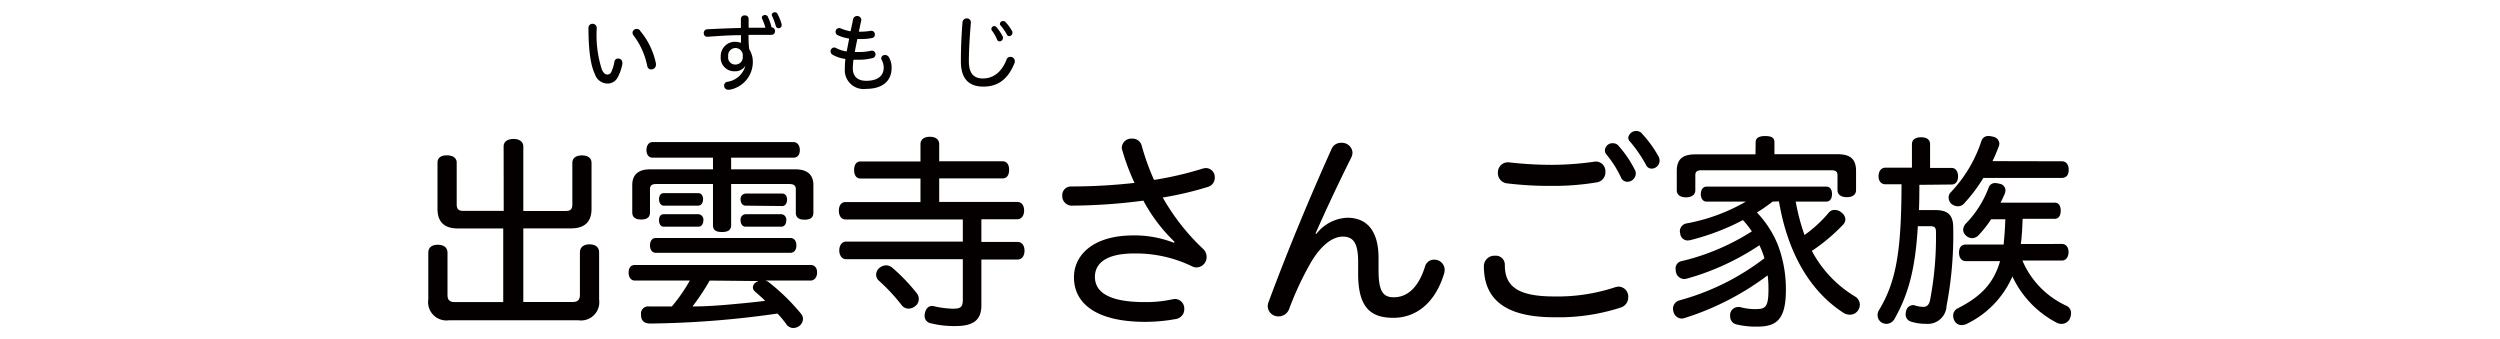
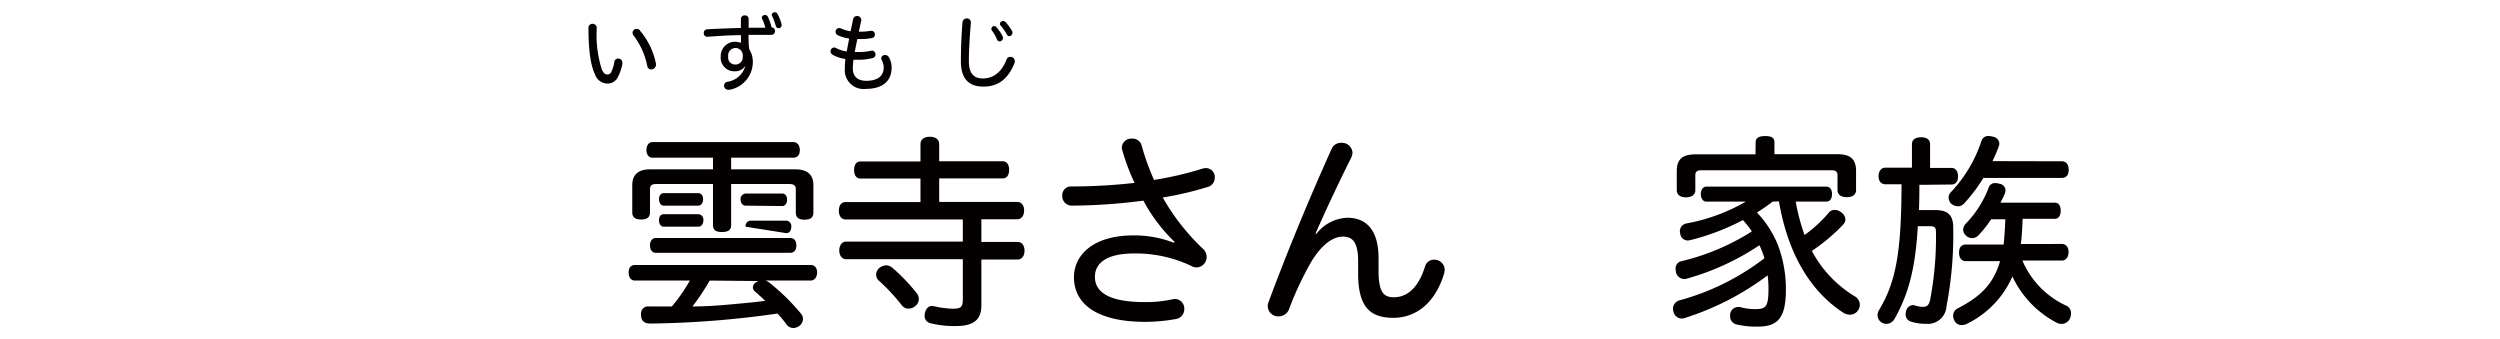
<svg xmlns="http://www.w3.org/2000/svg" viewBox="0 0 310 42">
  <defs>
    <style>.cls-1{fill:#040000;}.cls-2{fill:none;}</style>
  </defs>
  <title>family-name01_1</title>
  <g id="レイヤー_2" data-name="レイヤー 2">
    <g id="内容_ボタン通常" data-name="内容：ボタン通常">
-       <path class="cls-1" d="M62.45,18.16c0-.6.49-.93,1.22-.93s1.22.34,1.22.93v8h5.25c.6,0,.83-.21.83-.83V20.2c0-.62.47-.93,1.19-.93s1.19.31,1.19.93v5.69c0,1.68-.91,2.43-2.56,2.43h-5.9v9.13H71c.62,0,.91-.26.91-.88V31.3c0-.65.47-1,1.19-1s1.19.34,1.19,1v5.85a2.26,2.26,0,0,1-2.59,2.56h-16a2.27,2.27,0,0,1-2.59-2.59V31.35c0-.7.47-1,1.19-1s1.19.34,1.19,1v5.23c0,.62.28.88.91.88h6V28.33H56.79c-1.63,0-2.54-.75-2.54-2.43V20.17c0-.62.47-.91,1.16-.91s1.22.29,1.22.91v5.15c0,.62.23.83.83.83h5Z" />
-       <path class="cls-1" d="M94.91,34.79a1.31,1.31,0,0,1,.49.26,26,26,0,0,1,3.91,3.83,1,1,0,0,1,.26.67,1.12,1.12,0,0,1-.52.91,1.27,1.27,0,0,1-.65.21,1.06,1.06,0,0,1-.93-.52,13.64,13.64,0,0,0-1.06-1.27,119.21,119.21,0,0,1-15.76,1.24c-.75,0-1.14-.34-1.16-1V39a.88.88,0,0,1,1-1h2.82a20.82,20.82,0,0,0,2.23-3.21H78.73c-.44,0-.78-.34-.78-1s.34-.93.78-.93h21.79c.49,0,.8.34.8.93s-.34,1-.8,1ZM90.66,21h8c1.42,0,2.2.65,2.2,1.94v3.42c0,.65-.41.88-1.09.88s-1.09-.23-1.09-.88V23.44c0-.47-.31-.62-.8-.62H90.66v5.1c0,.65-.44.85-1.14.85s-1.11-.21-1.11-.85v-5.1H81.35c-.47,0-.75.15-.75.62v2.9c0,.65-.44.88-1.09.88S78.4,27,78.4,26.33V22.94c0-1.29.78-1.94,2.17-1.94h7.84V19.55h-7.5c-.44,0-.75-.36-.75-.93s.28-1,.75-1H98.4c.47,0,.78.41.78,1s-.31.93-.78.93H90.66ZM81.32,31.35c-.41,0-.72-.34-.72-.91s.28-.93.72-.93H98c.44,0,.75.31.75.93s-.34.91-.75.91Zm1-5.85c-.41,0-.6-.39-.6-.8s.18-.75.6-.75h4.24c.41,0,.62.31.62.75s-.21.8-.62.8Zm0,2.61c-.41,0-.6-.36-.6-.8s.18-.75.6-.75H86.6a.67.67,0,0,1,.62.75c0,.44-.23.8-.62.8ZM88,34.79A28.49,28.49,0,0,1,85.87,38c1.89,0,3.8-.16,5.67-.34,1.11-.1,2.23-.21,3.34-.36-.41-.41-.85-.78-1.24-1.14a.67.67,0,0,1-.28-.54.8.8,0,0,1,.49-.67.68.68,0,0,1,.23-.1Zm4.45-9.29c-.39,0-.62-.36-.62-.8A.67.67,0,0,1,92.5,24H97c.39,0,.6.34.6.75s-.21.8-.6.8Zm0,2.61c-.39,0-.62-.34-.62-.8a.67.67,0,0,1,.62-.75h4.43a.67.67,0,0,1,.62.75c0,.47-.23.8-.62.8Z" />
+       <path class="cls-1" d="M94.91,34.79a1.31,1.31,0,0,1,.49.26,26,26,0,0,1,3.91,3.83,1,1,0,0,1,.26.67,1.12,1.12,0,0,1-.52.91,1.27,1.27,0,0,1-.65.21,1.06,1.06,0,0,1-.93-.52,13.64,13.64,0,0,0-1.06-1.27,119.21,119.21,0,0,1-15.76,1.24c-.75,0-1.14-.34-1.16-1V39a.88.88,0,0,1,1-1h2.82a20.82,20.82,0,0,0,2.23-3.21H78.73c-.44,0-.78-.34-.78-1s.34-.93.78-.93h21.79c.49,0,.8.34.8.93s-.34,1-.8,1ZM90.66,21h8c1.42,0,2.2.65,2.2,1.94v3.42c0,.65-.41.88-1.09.88s-1.09-.23-1.09-.88V23.44c0-.47-.31-.62-.8-.62H90.66v5.1c0,.65-.44.85-1.14.85s-1.11-.21-1.11-.85v-5.1H81.35c-.47,0-.75.15-.75.62v2.9c0,.65-.44.88-1.09.88S78.4,27,78.4,26.33V22.94c0-1.29.78-1.94,2.17-1.94h7.84V19.55h-7.5c-.44,0-.75-.36-.75-.93s.28-1,.75-1H98.4c.47,0,.78.41.78,1s-.31.93-.78.93H90.66ZM81.32,31.35c-.41,0-.72-.34-.72-.91s.28-.93.72-.93H98c.44,0,.75.31.75.93s-.34.91-.75.91Zm1-5.85c-.41,0-.6-.39-.6-.8s.18-.75.6-.75h4.24c.41,0,.62.31.62.75s-.21.8-.62.8Zm0,2.61c-.41,0-.6-.36-.6-.8s.18-.75.6-.75H86.6a.67.67,0,0,1,.62.75c0,.44-.23.8-.62.8ZM88,34.79A28.49,28.49,0,0,1,85.87,38c1.89,0,3.8-.16,5.67-.34,1.11-.1,2.23-.21,3.34-.36-.41-.41-.85-.78-1.24-1.14a.67.67,0,0,1-.28-.54.8.8,0,0,1,.49-.67.68.68,0,0,1,.23-.1Zm4.45-9.29c-.39,0-.62-.36-.62-.8A.67.67,0,0,1,92.5,24H97c.39,0,.6.34.6.75s-.21.8-.6.8Zm0,2.61a.67.67,0,0,1,.62-.75h4.43a.67.67,0,0,1,.62.75c0,.47-.23.8-.62.8Z" />
      <path class="cls-1" d="M114.14,17.87c0-.57.44-.91,1.16-.91s1.16.34,1.16.91V20h7.87c.52,0,.8.41.8,1.06s-.28,1.06-.8,1.06h-7.87v2.92h9.68c.54,0,.85.44.85,1.06s-.31,1.09-.85,1.09h-4.45V30h4.5c.52,0,.85.44.85,1.09s-.34,1.09-.85,1.09h-4.5v5.69c0,1.76-.93,2.56-3.18,2.56a12,12,0,0,1-3.08-.34.92.92,0,0,1-.78-.93,2,2,0,0,1,.05-.39c.13-.52.44-.83.88-.83a1.32,1.32,0,0,1,.31.05,11.84,11.84,0,0,0,2.23.29c1,0,1.27-.18,1.27-1.14v-5H104.9c-.49,0-.83-.47-.83-1.09s.34-1.09.83-1.09h14.49V27.21H104.82c-.49,0-.8-.44-.8-1.09s.31-1.06.8-1.06h9.32V22.14h-7.43c-.52,0-.8-.41-.8-1.06s.28-1.06.8-1.06h7.43Zm-.47,18.48a1.09,1.09,0,0,1,.26.72,1.06,1.06,0,0,1-.41.86,1.33,1.33,0,0,1-.85.34,1.05,1.05,0,0,1-.83-.39A23.15,23.15,0,0,0,109,34.82a1,1,0,0,1-.36-.78,1.14,1.14,0,0,1,.36-.78,1.43,1.43,0,0,1,.88-.36,1.24,1.24,0,0,1,.78.31A23.12,23.12,0,0,1,113.67,36.35Z" />
      <path class="cls-1" d="M145.66,30a20.45,20.45,0,0,1-3.88-5.12,70.48,70.48,0,0,1-8.9.62,1.18,1.18,0,0,1-1.16-1.24,1.08,1.08,0,0,1,1.14-1.14,69.76,69.76,0,0,0,7.82-.44,27.39,27.39,0,0,1-1.48-3.93,1.7,1.7,0,0,1-.1-.47,1.18,1.18,0,0,1,1.29-1.09,1.16,1.16,0,0,1,1.16.8,30,30,0,0,0,1.55,4.32,42,42,0,0,0,6.08-1.42,2.34,2.34,0,0,1,.39-.05,1.12,1.12,0,0,1,1.06,1.22,1.16,1.16,0,0,1-.83,1.11,40.89,40.89,0,0,1-5.62,1.32,27,27,0,0,0,5,6.37,1.36,1.36,0,0,1,.44,1,1.28,1.28,0,0,1-1.22,1.3,1.15,1.15,0,0,1-.57-.13,16,16,0,0,0-7.19-1.6c-3.73,0-4.87,1.4-4.87,2.9,0,1.81,1.58,3.13,6.19,3.13a15.23,15.23,0,0,0,3.39-.34,3.42,3.42,0,0,1,.39-.05,1.19,1.19,0,0,1,1.11,1.27,1.22,1.22,0,0,1-1,1.21,21.4,21.4,0,0,1-3.83.36c-5.93,0-8.85-2.17-8.85-5.54,0-2.64,2.25-5.18,7.38-5.18a13.41,13.41,0,0,1,5,.91Z" />
      <path class="cls-1" d="M163.23,29a5.11,5.11,0,0,1,3.83-2c2.41,0,3.88,1.58,3.88,5v1.55c0,2.67.62,3.31,1.89,3.31,1.53,0,3-1,3.88-3.83a1.14,1.14,0,0,1,1.11-.83,1.28,1.28,0,0,1,1.32,1.19,2.11,2.11,0,0,1-.05.46c-1.16,3.91-3.67,5.56-6.31,5.56-2.9,0-4.37-1.37-4.37-5.46V32.47c0-2.28-.57-3.13-1.89-3.13s-2.69,1.11-3.88,3.05a39,39,0,0,0-2.79,5.93,1.38,1.38,0,0,1-1.29.91A1.3,1.3,0,0,1,157.2,38a1.35,1.35,0,0,1,.1-.54c2.35-6.34,5.07-12.89,7.82-19a1.25,1.25,0,0,1,1.19-.75,1.31,1.31,0,0,1,1.4,1.19,1.57,1.57,0,0,1-.16.65c-1.63,3.26-3.18,6.57-4.43,9.42Z" />
-       <path class="cls-1" d="M186.6,32.88c0,2.61,1.58,3.88,6.11,3.88a22.71,22.71,0,0,0,7.56-1.14,1.77,1.77,0,0,1,.47-.08,1.23,1.23,0,0,1,1.16,1.32,1.31,1.31,0,0,1-.91,1.27,25,25,0,0,1-8.23,1.21C186.5,39.35,184,37,184,33a1.3,1.3,0,0,1,1.37-1.29A1.12,1.12,0,0,1,186.6,32.88Zm12.47-11.57a1.25,1.25,0,0,1-1.06,1.3,32.11,32.11,0,0,1-5.62.44,43.66,43.66,0,0,1-5.49-.31,1.27,1.27,0,0,1-1.16-1.32,1.25,1.25,0,0,1,1.37-1.29,46.49,46.49,0,0,0,5.31.31,37.63,37.63,0,0,0,5.41-.41A1.2,1.2,0,0,1,199.07,21.31Zm1.6-3.26a13.74,13.74,0,0,1,2.07,3.05.92.92,0,0,1,.1.44,1.06,1.06,0,0,1-1,1A.86.86,0,0,1,201,22a12.89,12.89,0,0,0-1.81-2.85.77.77,0,0,1-.18-.54.94.94,0,0,1,1-.85A.92.92,0,0,1,200.68,18.05Zm2.87-1.55a14.37,14.37,0,0,1,2.17,3,1.17,1.17,0,0,1,.08.41,1,1,0,0,1-1,1,.74.74,0,0,1-.67-.44,17.24,17.24,0,0,0-2-2.92.63.63,0,0,1-.21-.52,1,1,0,0,1,1.66-.52Z" />
      <path class="cls-1" d="M219.8,25a19.84,19.84,0,0,1-1.94,1.35,12.77,12.77,0,0,1,2.59,4,15.48,15.48,0,0,1,1,5.62c0,3.67-1.19,4.53-3.52,4.53a10.39,10.39,0,0,1-2.56-.26,1,1,0,0,1-.83-1,1.16,1.16,0,0,1,0-.29,1,1,0,0,1,1-.88.54.54,0,0,1,.21,0,6.79,6.79,0,0,0,1.86.26c1.32,0,1.68-.21,1.68-2.48a12.61,12.61,0,0,0-.1-1.71,34.16,34.16,0,0,1-10.25,5.28,1.19,1.19,0,0,1-.41.08,1.06,1.06,0,0,1-1-.78,1.47,1.47,0,0,1-.08-.47,1.08,1.08,0,0,1,.78-1,30.26,30.26,0,0,0,10.56-5.23,10.82,10.82,0,0,0-.62-1.61,31.27,31.27,0,0,1-9,4.14,1.43,1.43,0,0,1-.34.05,1.08,1.08,0,0,1-1-.8,2.58,2.58,0,0,1-.05-.41.9.9,0,0,1,.7-1,28.3,28.3,0,0,0,8.75-3.7,11.36,11.36,0,0,0-1.11-1.4,29.06,29.06,0,0,1-6.5,2.48,2.07,2.07,0,0,1-.36.05.94.94,0,0,1-.91-.83,1.51,1.51,0,0,1-.05-.34,1,1,0,0,1,.75-.93A23,23,0,0,0,216.49,25H211.6c-.44,0-.7-.41-.7-.93s.26-.93.7-.93h14.85c.47,0,.72.36.72.93s-.26.93-.72.93h-3.78a25.69,25.69,0,0,0,1.09,4.14,16.08,16.08,0,0,0,3.05-2.82.91.91,0,0,1,.7-.29,1.28,1.28,0,0,1,.85.34,1.11,1.11,0,0,1,.47.83,1,1,0,0,1-.28.65,22.49,22.49,0,0,1-3.88,3.26,14.55,14.55,0,0,0,5.38,5.67,1.22,1.22,0,0,1,.57,1,1.34,1.34,0,0,1-.23.72,1.19,1.19,0,0,1-1,.52,1.51,1.51,0,0,1-.8-.23c-4.24-2.74-6.94-7.56-8-13.82Zm-2.1-7.35c0-.54.39-.78,1.19-.78s1.14.23,1.14.78v1.47h7.79c1.58,0,2.33.57,2.33,2.07v2.38c0,.57-.44.88-1.14.88s-1.16-.31-1.16-.88V21.73c0-.46-.23-.62-.8-.62H211c-.54,0-.78.16-.78.62v1.86c0,.57-.47.88-1.16.88s-1.14-.31-1.14-.88V21.21c0-1.5.75-2.07,2.33-2.07h7.43Z" />
      <path class="cls-1" d="M238,22.92c0,1,0,2.1-.05,3.13H240c1.53,0,2.2.62,2.2,2.17a46.75,46.75,0,0,1-.83,9.73,2.32,2.32,0,0,1-2.56,2.2,5.84,5.84,0,0,1-1.91-.29.91.91,0,0,1-.6-.9,1.53,1.53,0,0,1,.05-.34.89.89,0,0,1,.83-.78.33.33,0,0,1,.16,0,3.67,3.67,0,0,0,1.14.21c.44,0,.75-.21.88-1a41.54,41.54,0,0,0,.7-8.33c0-.54-.23-.67-.7-.67h-1.55c-.31,5.38-1.19,8.46-2.87,11.46a1.19,1.19,0,0,1-1,.65,1.28,1.28,0,0,1-.6-.16,1.06,1.06,0,0,1-.52-.93,1.14,1.14,0,0,1,.18-.62c2.12-3.52,2.77-7.25,2.79-15.6h-2c-.54,0-.85-.41-.85-1s.31-1.06.85-1.06h3.29V17.87c0-.57.47-.85,1.14-.85s1.11.28,1.11.85v2.95H242c.49,0,.8.44.8,1.06s-.31,1-.8,1ZM255.67,20c.54,0,.85.41.85,1.06s-.31,1-.85,1h-9.73a19.67,19.67,0,0,1-2.43,3.21,1,1,0,0,1-.72.31,1.33,1.33,0,0,1-.88-.36,1.11,1.11,0,0,1-.28-.72.86.86,0,0,1,.26-.65,16.89,16.89,0,0,0,3.83-6.44.86.86,0,0,1,.88-.54,1.9,1.9,0,0,1,.52.08.92.92,0,0,1,.8.85.94.94,0,0,1-.05.29,19.64,19.64,0,0,1-.8,1.89Zm0,10.25c.54,0,.83.44.83,1s-.28,1.06-.83,1.06h-4.89a10.81,10.81,0,0,0,5.36,5.56,1,1,0,0,1,.67,1,1.7,1.7,0,0,1-.16.67,1.13,1.13,0,0,1-1,.62A1.23,1.23,0,0,1,255,40a12.35,12.35,0,0,1-5.46-5.72A11.75,11.75,0,0,1,244,40.1a1.55,1.55,0,0,1-.72.21,1,1,0,0,1-.93-.54,1.38,1.38,0,0,1-.16-.62,1,1,0,0,1,.54-.9c2.79-1.42,4.45-3,5.28-5.87h-4.24c-.57,0-.85-.44-.85-1.06s.28-1,.85-1h4.68c.1-1,.18-2.1.21-3.13H246.9a14.17,14.17,0,0,1-1.58,2,1.12,1.12,0,0,1-.78.34,1.15,1.15,0,0,1-.8-.36,1,1,0,0,1-.31-.67,1.19,1.19,0,0,1,.36-.8,12.93,12.93,0,0,0,2.82-4.48.81.81,0,0,1,.8-.52,1.79,1.79,0,0,1,.49.08.85.85,0,0,1,.78.8,1.29,1.29,0,0,1-.08.41,11.37,11.37,0,0,1-.54,1.14h6.75c.47,0,.72.41.72,1s-.26,1-.72,1h-4c-.05,1-.08,2.1-.23,3.13Z" />
      <path class="cls-1" d="M74,3.47a13.94,13.94,0,0,0,.63,5.15c.23.48.42.62.68.62a.53.53,0,0,0,.5-.34,4.8,4.8,0,0,0,.38-1.26.44.44,0,0,1,.45-.38.5.5,0,0,1,.53.48.92.92,0,0,1,0,.21,5.69,5.69,0,0,1-.59,1.67,1.39,1.39,0,0,1-1.23.74A1.66,1.66,0,0,1,73.77,9.2c-.48-1-.8-2.72-.8-5.75a.49.49,0,0,1,.52-.5A.52.52,0,0,1,74,3.47Zm5.34.31a9.06,9.06,0,0,1,2,4.12.69.69,0,0,1,0,.14.59.59,0,0,1-.6.57.49.49,0,0,1-.48-.43,9.18,9.18,0,0,0-1.72-3.81A.53.53,0,0,1,78.44,4,.5.5,0,0,1,79,3.59.54.54,0,0,1,79.37,3.78Z" />
      <path class="cls-1" d="M95.68,3.39a.44.44,0,0,1,.42.47.43.43,0,0,1-.43.46c-1.17,0-2,0-2.85,0,0,.6,0,1.19.09,1.79a2.91,2.91,0,0,1,.44,1.62,3.49,3.49,0,0,1-2.9,3.4l-.18,0a.5.5,0,0,1-.48-.52.46.46,0,0,1,.37-.46,2.73,2.73,0,0,0,2.27-2h0a1.48,1.48,0,0,1-1.33.69A1.68,1.68,0,0,1,89.37,7a1.77,1.77,0,0,1,1.71-1.82,2.44,2.44,0,0,1,.8.13c0-.31,0-.63,0-.95-1.41,0-2.83.11-4.2.2a.42.42,0,0,1-.41-.45.44.44,0,0,1,.41-.48c1.35-.07,2.78-.13,4.19-.16V2.31a.44.44,0,0,1,.49-.4.43.43,0,0,1,.47.4V3.44l2.08,0a6.32,6.32,0,0,0-.39-1.08.39.39,0,0,1-.05-.19c0-.19.21-.31.39-.31a.38.38,0,0,1,.34.19,6.15,6.15,0,0,1,.48,1.38ZM90.3,7a.86.86,0,0,0,.85,1,.9.9,0,0,0,.95-1,.91.91,0,1,0-1.8,0Zm6.12-5.26A6.22,6.22,0,0,1,96.92,3a.75.75,0,0,1,0,.19.37.37,0,0,1-.73,0A7.82,7.82,0,0,0,95.75,2a.35.35,0,0,1-.05-.17c0-.19.21-.31.38-.31A.36.36,0,0,1,96.42,1.74Z" />
      <path class="cls-1" d="M105.8,2.32a.52.52,0,0,1,1,.09.52.52,0,0,1,0,.11c-.11.5-.21,1-.31,1.41a8.19,8.19,0,0,0,1.5-.11h.09a.43.43,0,0,1,.4.47.4.4,0,0,1-.32.42,6.91,6.91,0,0,1-1.51.13h-.34c-.11.54-.22,1.08-.32,1.61h.5a6.64,6.64,0,0,0,1.58-.17l.11,0a.47.47,0,0,1,.06.91,6.73,6.73,0,0,1-1.75.22l-.66,0a8.92,8.92,0,0,0-.08,1.06c0,1,.58,1.55,1.66,1.55,1.46,0,2.17-.64,2.17-1.64a2,2,0,0,0-.25-.94.49.49,0,0,1-.06-.22.45.45,0,0,1,.48-.4.55.55,0,0,1,.45.24,2.47,2.47,0,0,1,.36,1.34c0,1.73-1.23,2.62-3.16,2.62a2.33,2.33,0,0,1-2.64-2.5,10,10,0,0,1,.07-1.21,4.35,4.35,0,0,1-1.6-.53.48.48,0,0,1-.24-.41.47.47,0,0,1,.44-.48.45.45,0,0,1,.25.07,4,4,0,0,0,1.31.42l.31-1.6a4.83,4.83,0,0,1-1.41-.41.46.46,0,0,1-.28-.42.45.45,0,0,1,.43-.47.55.55,0,0,1,.24.05,5.07,5.07,0,0,0,1.19.35Z" />
      <path class="cls-1" d="M120.39,2.78c-.15,1.84-.25,3.46-.25,4.81,0,1.54.63,2.14,1.74,2.14s2.26-.6,2.93-2.34a.48.48,0,0,1,.46-.34.53.53,0,0,1,.56.48.8.8,0,0,1,0,.21c-.84,2.18-2.18,3-3.89,3s-2.79-.88-2.79-3.11c0-1.42.05-3,.2-4.88a.53.53,0,0,1,.56-.47A.49.49,0,0,1,120.39,2.78Zm3.15.57a5.48,5.48,0,0,1,.82,1.22.36.36,0,0,1,0,.17.42.42,0,0,1-.41.39.34.34,0,0,1-.31-.21A5.17,5.17,0,0,0,123,3.79a.3.3,0,0,1-.07-.22.37.37,0,0,1,.38-.34A.37.37,0,0,1,123.54,3.35Zm1.14-.62a5.71,5.71,0,0,1,.86,1.2.45.45,0,0,1,0,.16.4.4,0,0,1-.4.39.29.29,0,0,1-.27-.17,6.83,6.83,0,0,0-.8-1.16.25.25,0,0,1-.08-.21.37.37,0,0,1,.38-.33A.38.38,0,0,1,124.68,2.73Z" />
    </g>
    <g id="枠">
      <rect class="cls-2" width="310" height="42" />
    </g>
  </g>
</svg>